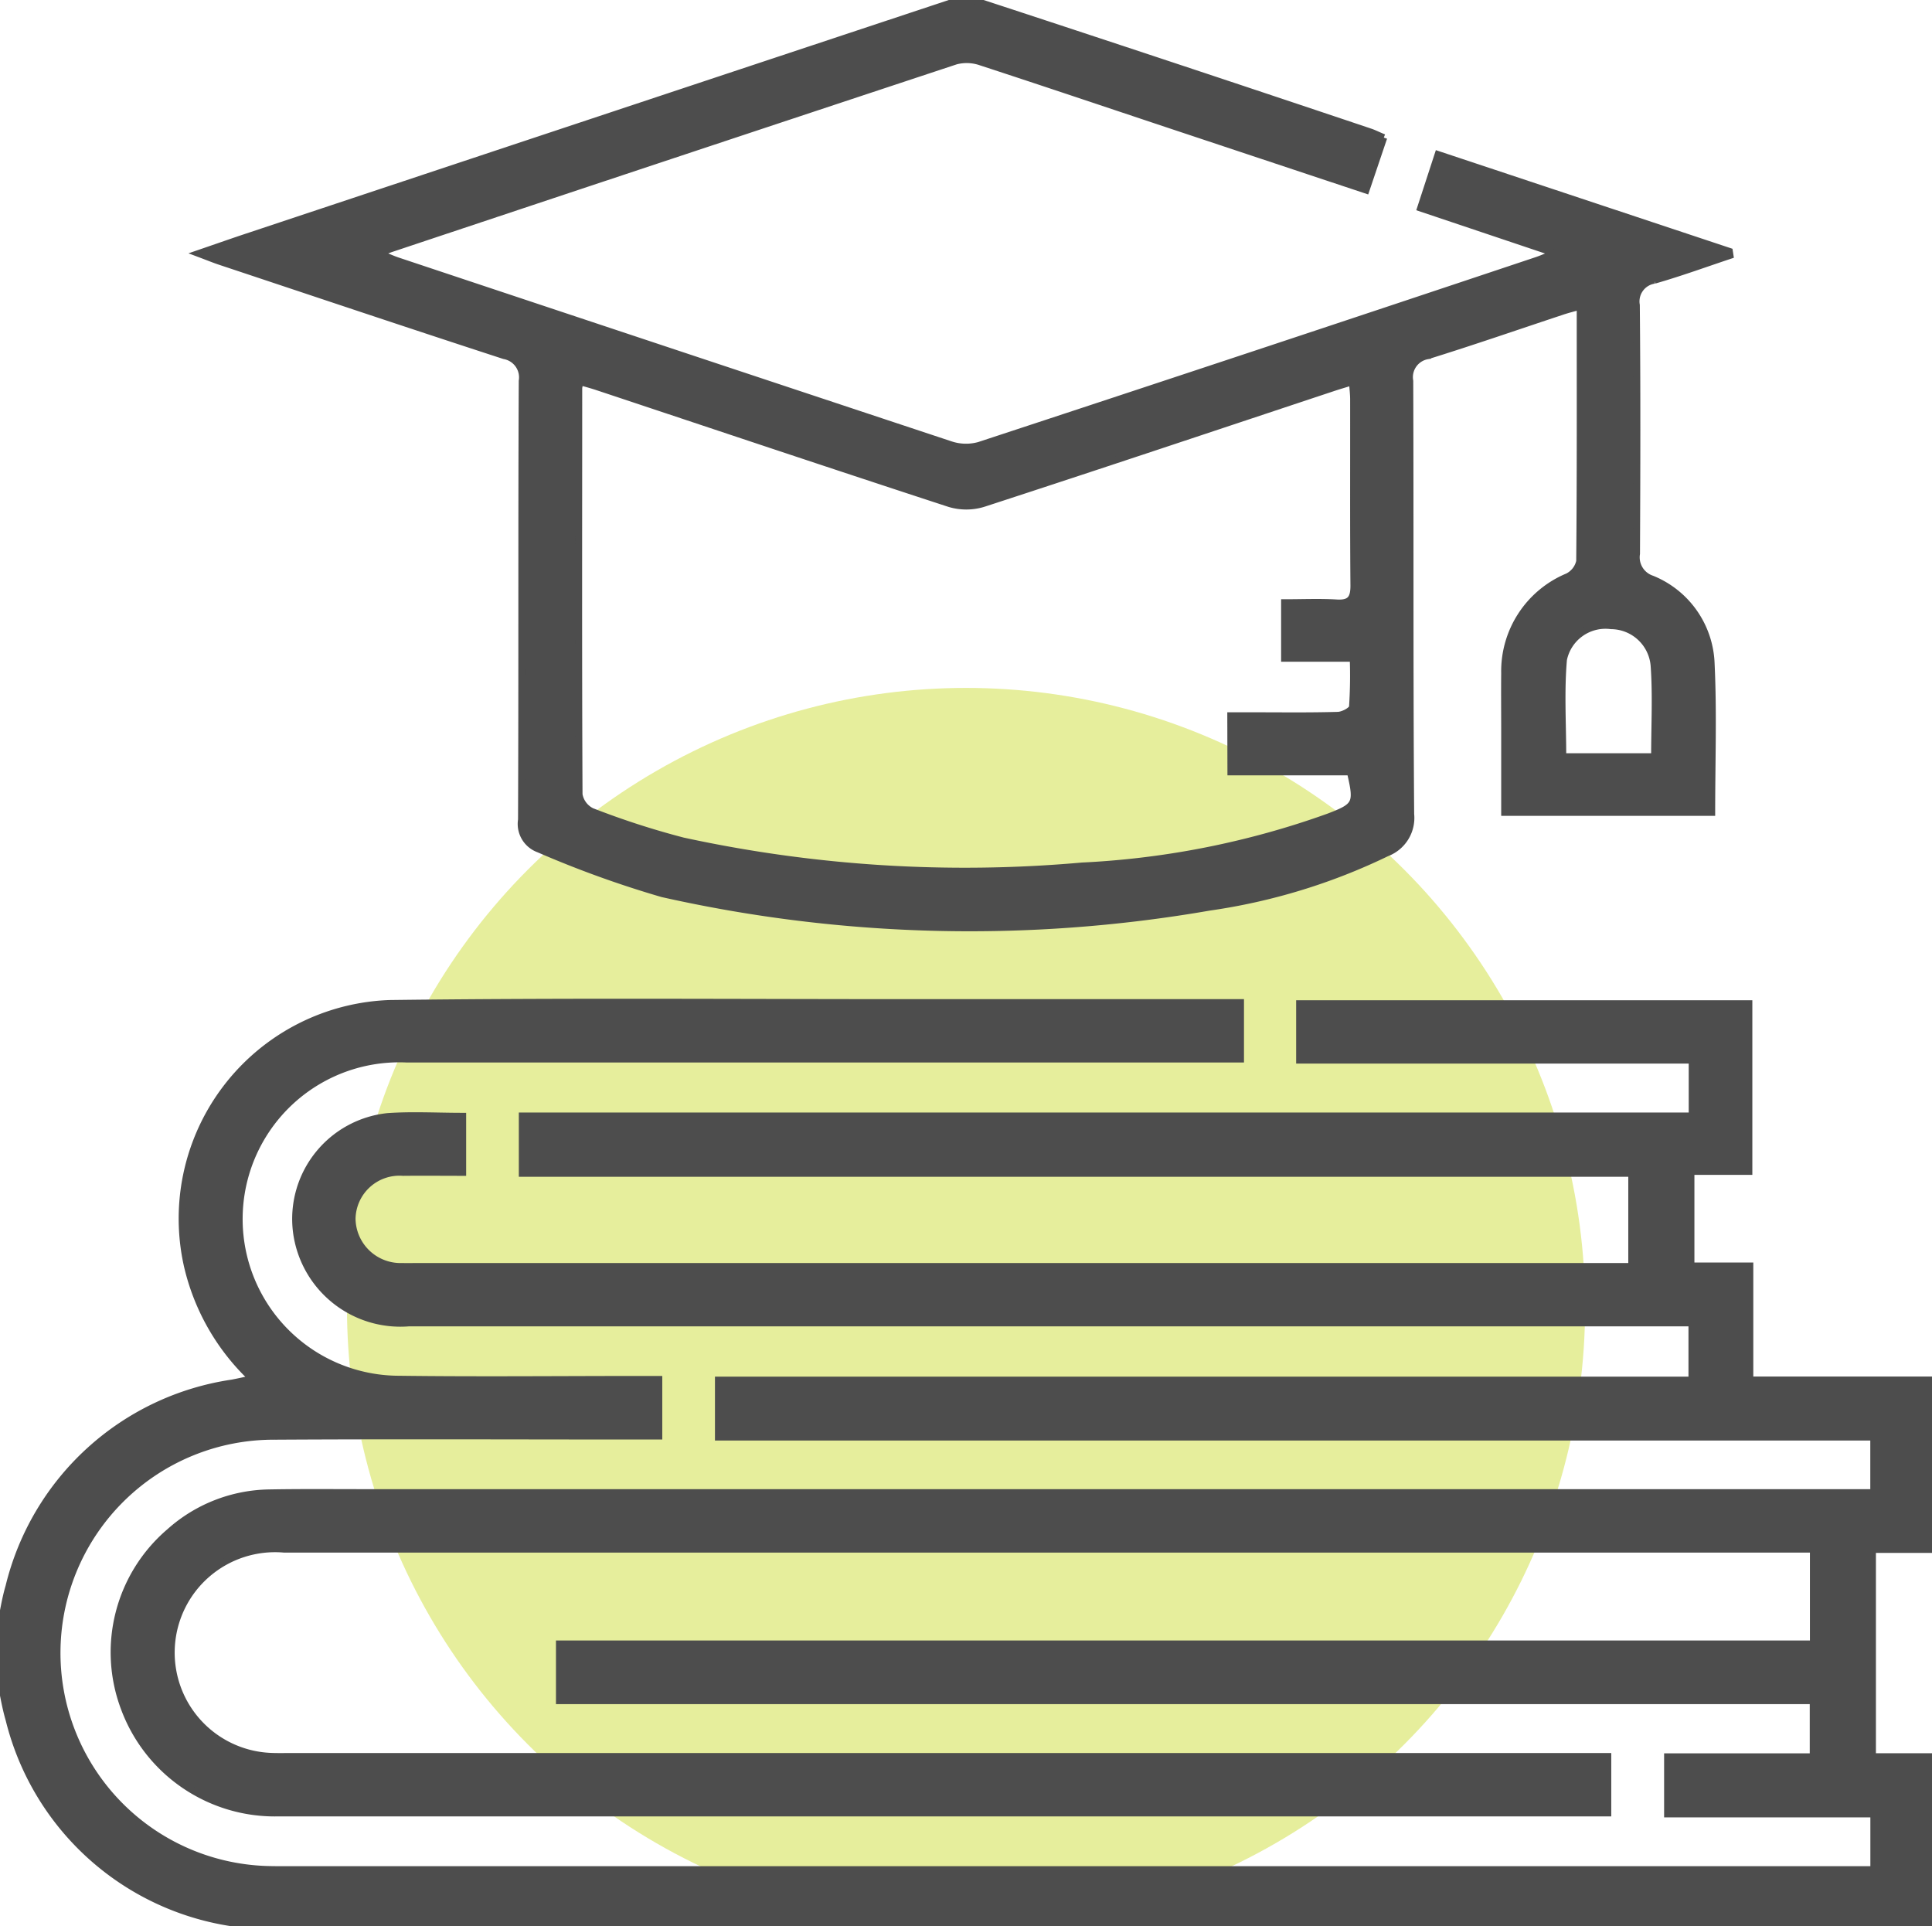
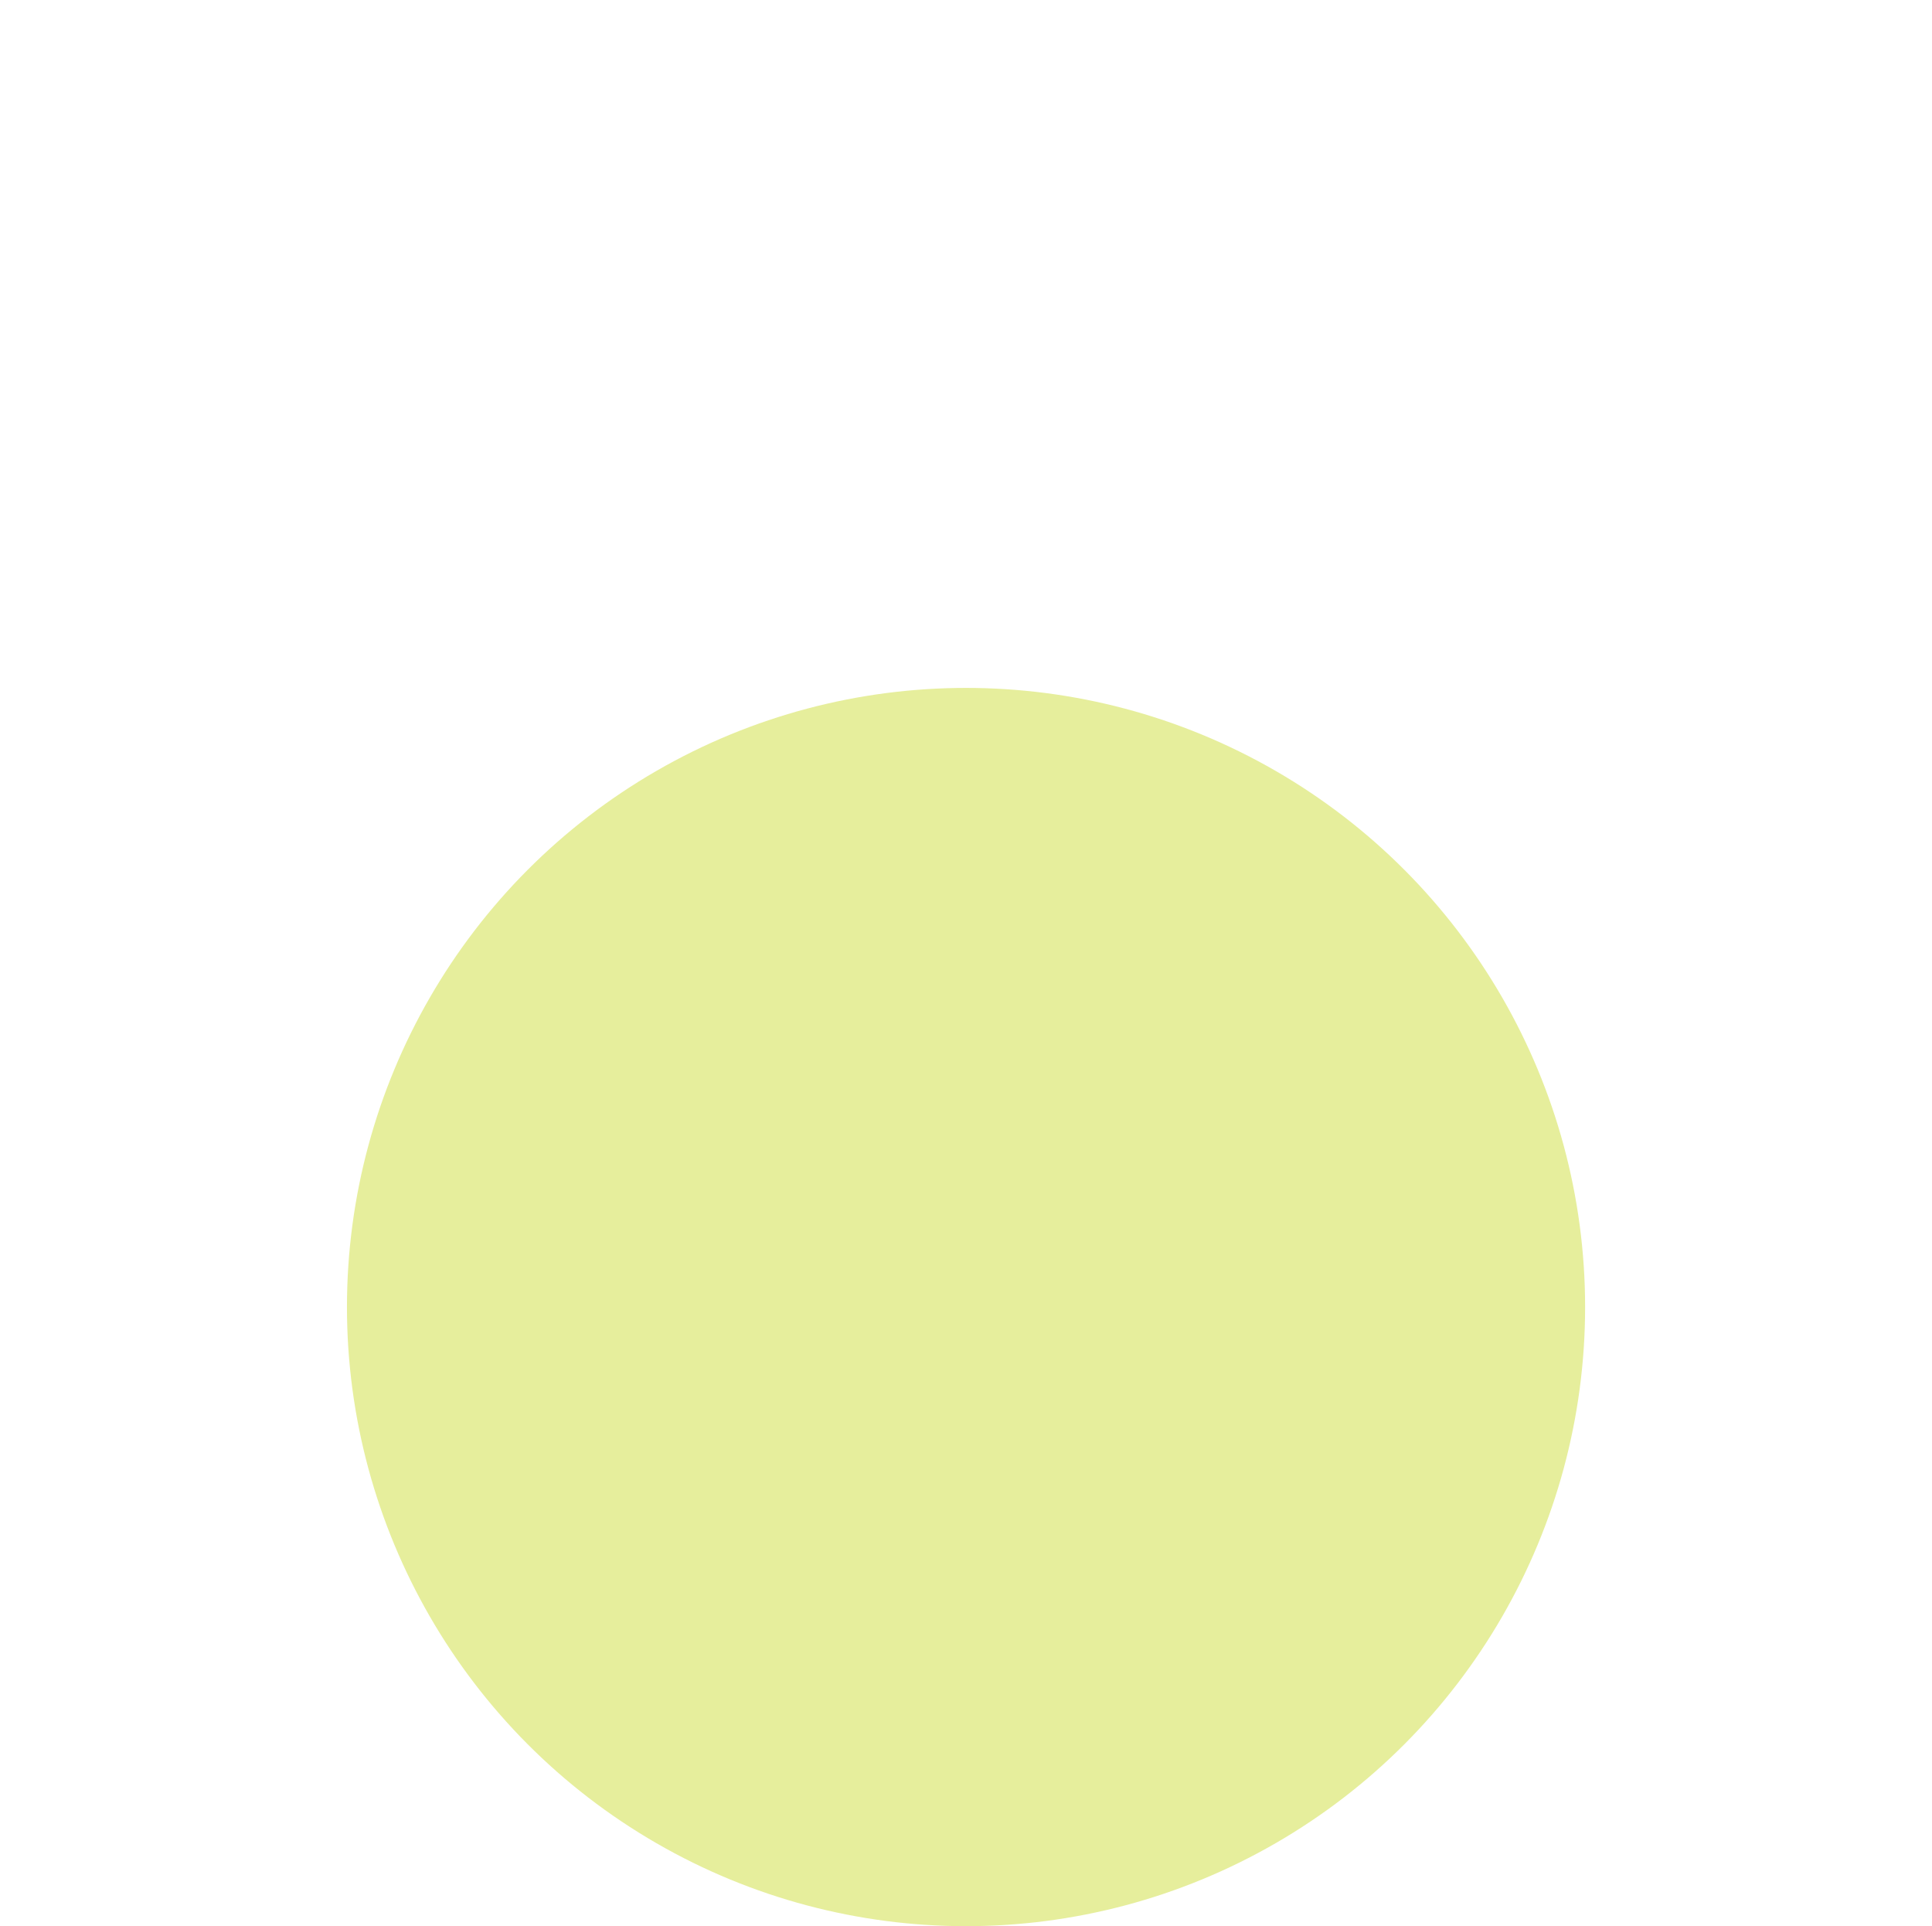
<svg xmlns="http://www.w3.org/2000/svg" width="56.296" height="56.121" viewBox="0 0 56.296 56.121">
  <defs>
    <clipPath id="clip-path">
-       <rect id="Rectángulo_615" data-name="Rectángulo 615" width="56.296" height="56.121" fill="#4d4d4d" stroke="#4d4d4d" stroke-width="0.2" />
-     </clipPath>
+       </clipPath>
  </defs>
  <g id="Grupo_89" data-name="Grupo 89" transform="translate(4209.512 -1591.219)">
    <circle id="Elipse_7" data-name="Elipse 7" cx="18.039" cy="18.039" r="18.039" transform="translate(-4199.402 1611.262)" fill="#e6ee9c" />
    <g id="Grupo_65" data-name="Grupo 65" transform="translate(-4209.512 1591.219)">
      <g id="Grupo_64" data-name="Grupo 64" transform="translate(0)" clip-path="url(#clip-path)">
-         <path id="Trazado_544" data-name="Trazado 544" d="M0,217.419c.085-.41.143-.827.261-1.227a7.876,7.876,0,0,1,6.507-5.928c.173-.033.344-.072.584-.122a6.549,6.549,0,0,1-1.9-3.324,6.273,6.273,0,0,1,5.894-7.612c5.221-.067,10.445-.023,15.667-.026q4.26,0,8.521,0h.614v1.646h-.712q-11.792,0-23.584,0a4.666,4.666,0,1,0-.225,9.327c2.309.03,4.618.006,6.927.006h.644v1.652h-.643c-3.518,0-7.037-.016-10.555.005a6.312,6.312,0,0,0-.249,12.62c.238.008.476.006.715.006H54.6v-1.622H48.59v-1.665h4.244V219.52H16.3v-1.654H52.839v-2.761h-.586q-21.989,0-43.979,0a3.025,3.025,0,1,0-.431,6.034c.219.012.44.006.659.006H46.85v1.646h-.562q-19.076,0-38.151,0a4.682,4.682,0,0,1-4.516-3.054A4.612,4.612,0,0,1,4.944,214.6a4.445,4.445,0,0,1,2.905-1.135c.916-.017,1.832-.008,2.749-.008h44v-1.616H20.933v-1.662H49.3v-1.666H11.921a3.054,3.054,0,0,1-3.285-2.664A3,3,0,0,1,11.3,202.5c.71-.05,1.427-.008,2.183-.008v1.636c-.578,0-1.157-.006-1.737,0a1.38,1.38,0,0,0-1.486,1.352,1.412,1.412,0,0,0,1.47,1.388c.146.006.293,0,.44,0H47.546v-2.712H15.218v-1.672H49.307v-1.627H37.868v-1.644H50.961V204.1H49.273v2.754h1.716v3.321H56.3v4.939H54.562v6.037H56.3v4.939H7.037a2.224,2.224,0,0,0-.3-.1,7.905,7.905,0,0,1-6.474-5.92c-.117-.4-.178-.813-.264-1.22v-1.427" transform="translate(0 -169.969)" fill="#4d4d4d" stroke="#4d4d4d" stroke-width="0.2" />
-         <path id="Trazado_545" data-name="Trazado 545" d="M74,4.008l-.517,1.53L67.677,3.607c-1.8-.6-3.607-1.209-5.416-1.8a1.259,1.259,0,0,0-.731-.03Q53.3,4.5,45.078,7.244c-.082.028-.162.063-.354.137.25.1.4.172.564.225q8.042,2.68,16.088,5.348a1.428,1.428,0,0,0,.836.02Q70.34,10.3,78.457,7.586c.132-.044.258-.1.526-.211L75.072,6.061,75.581,4.5l8.49,2.823.018.118c-.732.244-1.457.509-2.2.722a.624.624,0,0,0-.529.726c.023,2.414.017,4.829.005,7.243a.664.664,0,0,0,.448.736,2.768,2.768,0,0,1,1.727,2.482c.067,1.421.016,2.849.016,4.32H77.521c0-.793,0-1.574,0-2.355,0-.567-.006-1.134,0-1.7A2.984,2.984,0,0,1,79.36,16.8a.659.659,0,0,0,.347-.447c.022-2.45.015-4.9.015-7.432-.209.06-.376.1-.539.156-1.3.431-2.6.882-3.905,1.287a.633.633,0,0,0-.52.735c.016,4.207-.005,8.414.027,12.62a1.093,1.093,0,0,1-.7,1.133,17.561,17.561,0,0,1-5.176,1.58,40.823,40.823,0,0,1-15.931-.394,30.338,30.338,0,0,1-3.6-1.3.779.779,0,0,1-.505-.856c.018-4.261,0-8.523.021-12.785a.642.642,0,0,0-.522-.735c-2.765-.9-5.521-1.826-8.28-2.744-.166-.055-.329-.122-.627-.234.583-.2,1.038-.361,1.5-.513q10.2-3.395,20.4-6.78A1.343,1.343,0,0,1,62.143.04Q67.878,1.92,73.6,3.841c.119.04.232.1.4.167m-4.46,16.844h.643c.824,0,1.649.012,2.472-.012.153,0,.421-.143.432-.242a13.922,13.922,0,0,0,.021-1.419h-2v-1.62c.533,0,1.028-.022,1.52.007.39.023.5-.122.5-.5-.016-1.81-.006-3.62-.009-5.43,0-.156-.02-.313-.034-.513-.218.067-.389.117-.558.173-3.4,1.129-6.794,2.266-10.2,3.375a1.7,1.7,0,0,1-.986,0c-3.423-1.118-6.837-2.263-10.255-3.4-.163-.054-.331-.1-.5-.147a1.1,1.1,0,0,0-.043.176c0,3.949-.01,7.9.009,11.847a.674.674,0,0,0,.368.493,23.76,23.76,0,0,0,2.656.86,38.722,38.722,0,0,0,11.63.73A24.746,24.746,0,0,0,72.392,23.8c.815-.311.848-.386.631-1.311H69.544Zm12.35,1.194c0-.921.048-1.794-.015-2.659a1.265,1.265,0,0,0-1.251-1.157,1.248,1.248,0,0,0-1.387.985c-.082.93-.021,1.873-.021,2.831Z" transform="translate(-33.678 0.001)" fill="#4d4d4d" stroke="#4d4d4d" stroke-width="0.2" />
+         <path id="Trazado_544" data-name="Trazado 544" d="M0,217.419c.085-.41.143-.827.261-1.227a7.876,7.876,0,0,1,6.507-5.928c.173-.033.344-.072.584-.122a6.549,6.549,0,0,1-1.9-3.324,6.273,6.273,0,0,1,5.894-7.612c5.221-.067,10.445-.023,15.667-.026q4.26,0,8.521,0h.614v1.646h-.712q-11.792,0-23.584,0a4.666,4.666,0,1,0-.225,9.327c2.309.03,4.618.006,6.927.006h.644v1.652h-.643c-3.518,0-7.037-.016-10.555.005a6.312,6.312,0,0,0-.249,12.62c.238.008.476.006.715.006H54.6v-1.622H48.59v-1.665h4.244V219.52H16.3v-1.654H52.839v-2.761h-.586q-21.989,0-43.979,0a3.025,3.025,0,1,0-.431,6.034c.219.012.44.006.659.006H46.85v1.646h-.562q-19.076,0-38.151,0a4.682,4.682,0,0,1-4.516-3.054A4.612,4.612,0,0,1,4.944,214.6a4.445,4.445,0,0,1,2.905-1.135c.916-.017,1.832-.008,2.749-.008h44v-1.616H20.933v-1.662H49.3v-1.666H11.921a3.054,3.054,0,0,1-3.285-2.664A3,3,0,0,1,11.3,202.5v1.636c-.578,0-1.157-.006-1.737,0a1.38,1.38,0,0,0-1.486,1.352,1.412,1.412,0,0,0,1.47,1.388c.146.006.293,0,.44,0H47.546v-2.712H15.218v-1.672H49.307v-1.627H37.868v-1.644H50.961V204.1H49.273v2.754h1.716v3.321H56.3v4.939H54.562v6.037H56.3v4.939H7.037a2.224,2.224,0,0,0-.3-.1,7.905,7.905,0,0,1-6.474-5.92c-.117-.4-.178-.813-.264-1.22v-1.427" transform="translate(0 -169.969)" fill="#4d4d4d" stroke="#4d4d4d" stroke-width="0.2" />
      </g>
    </g>
  </g>
</svg>